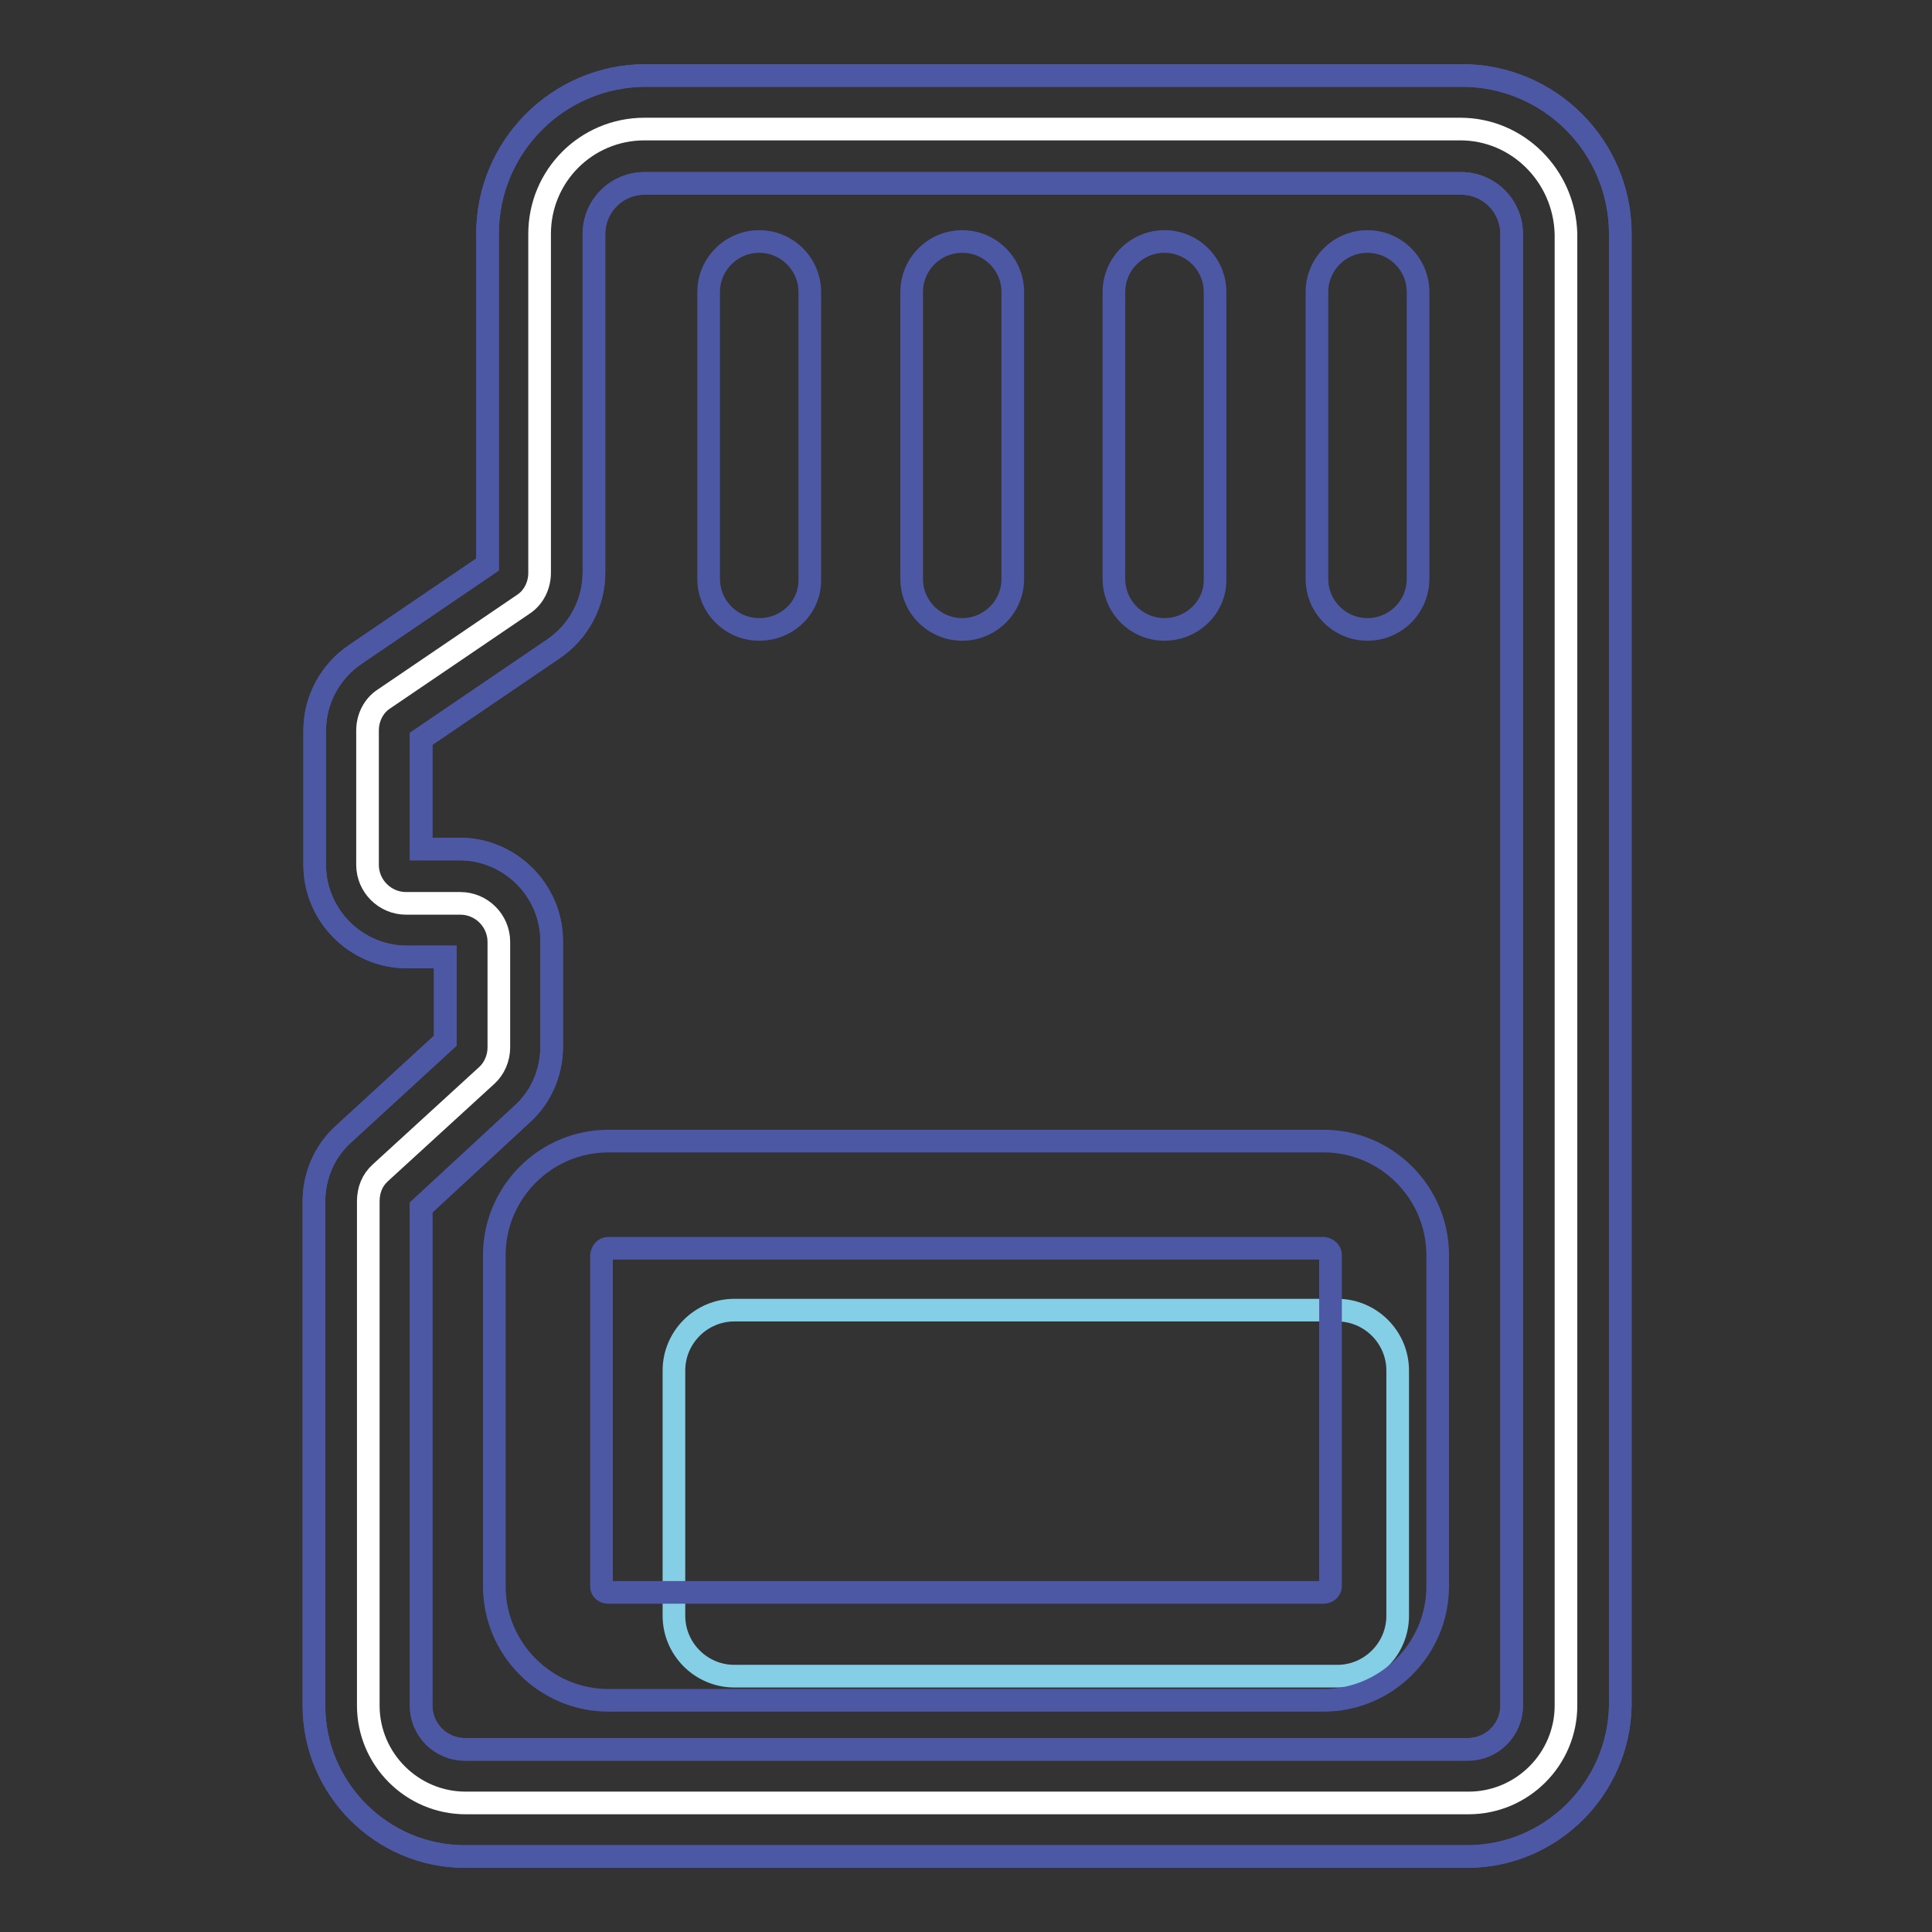
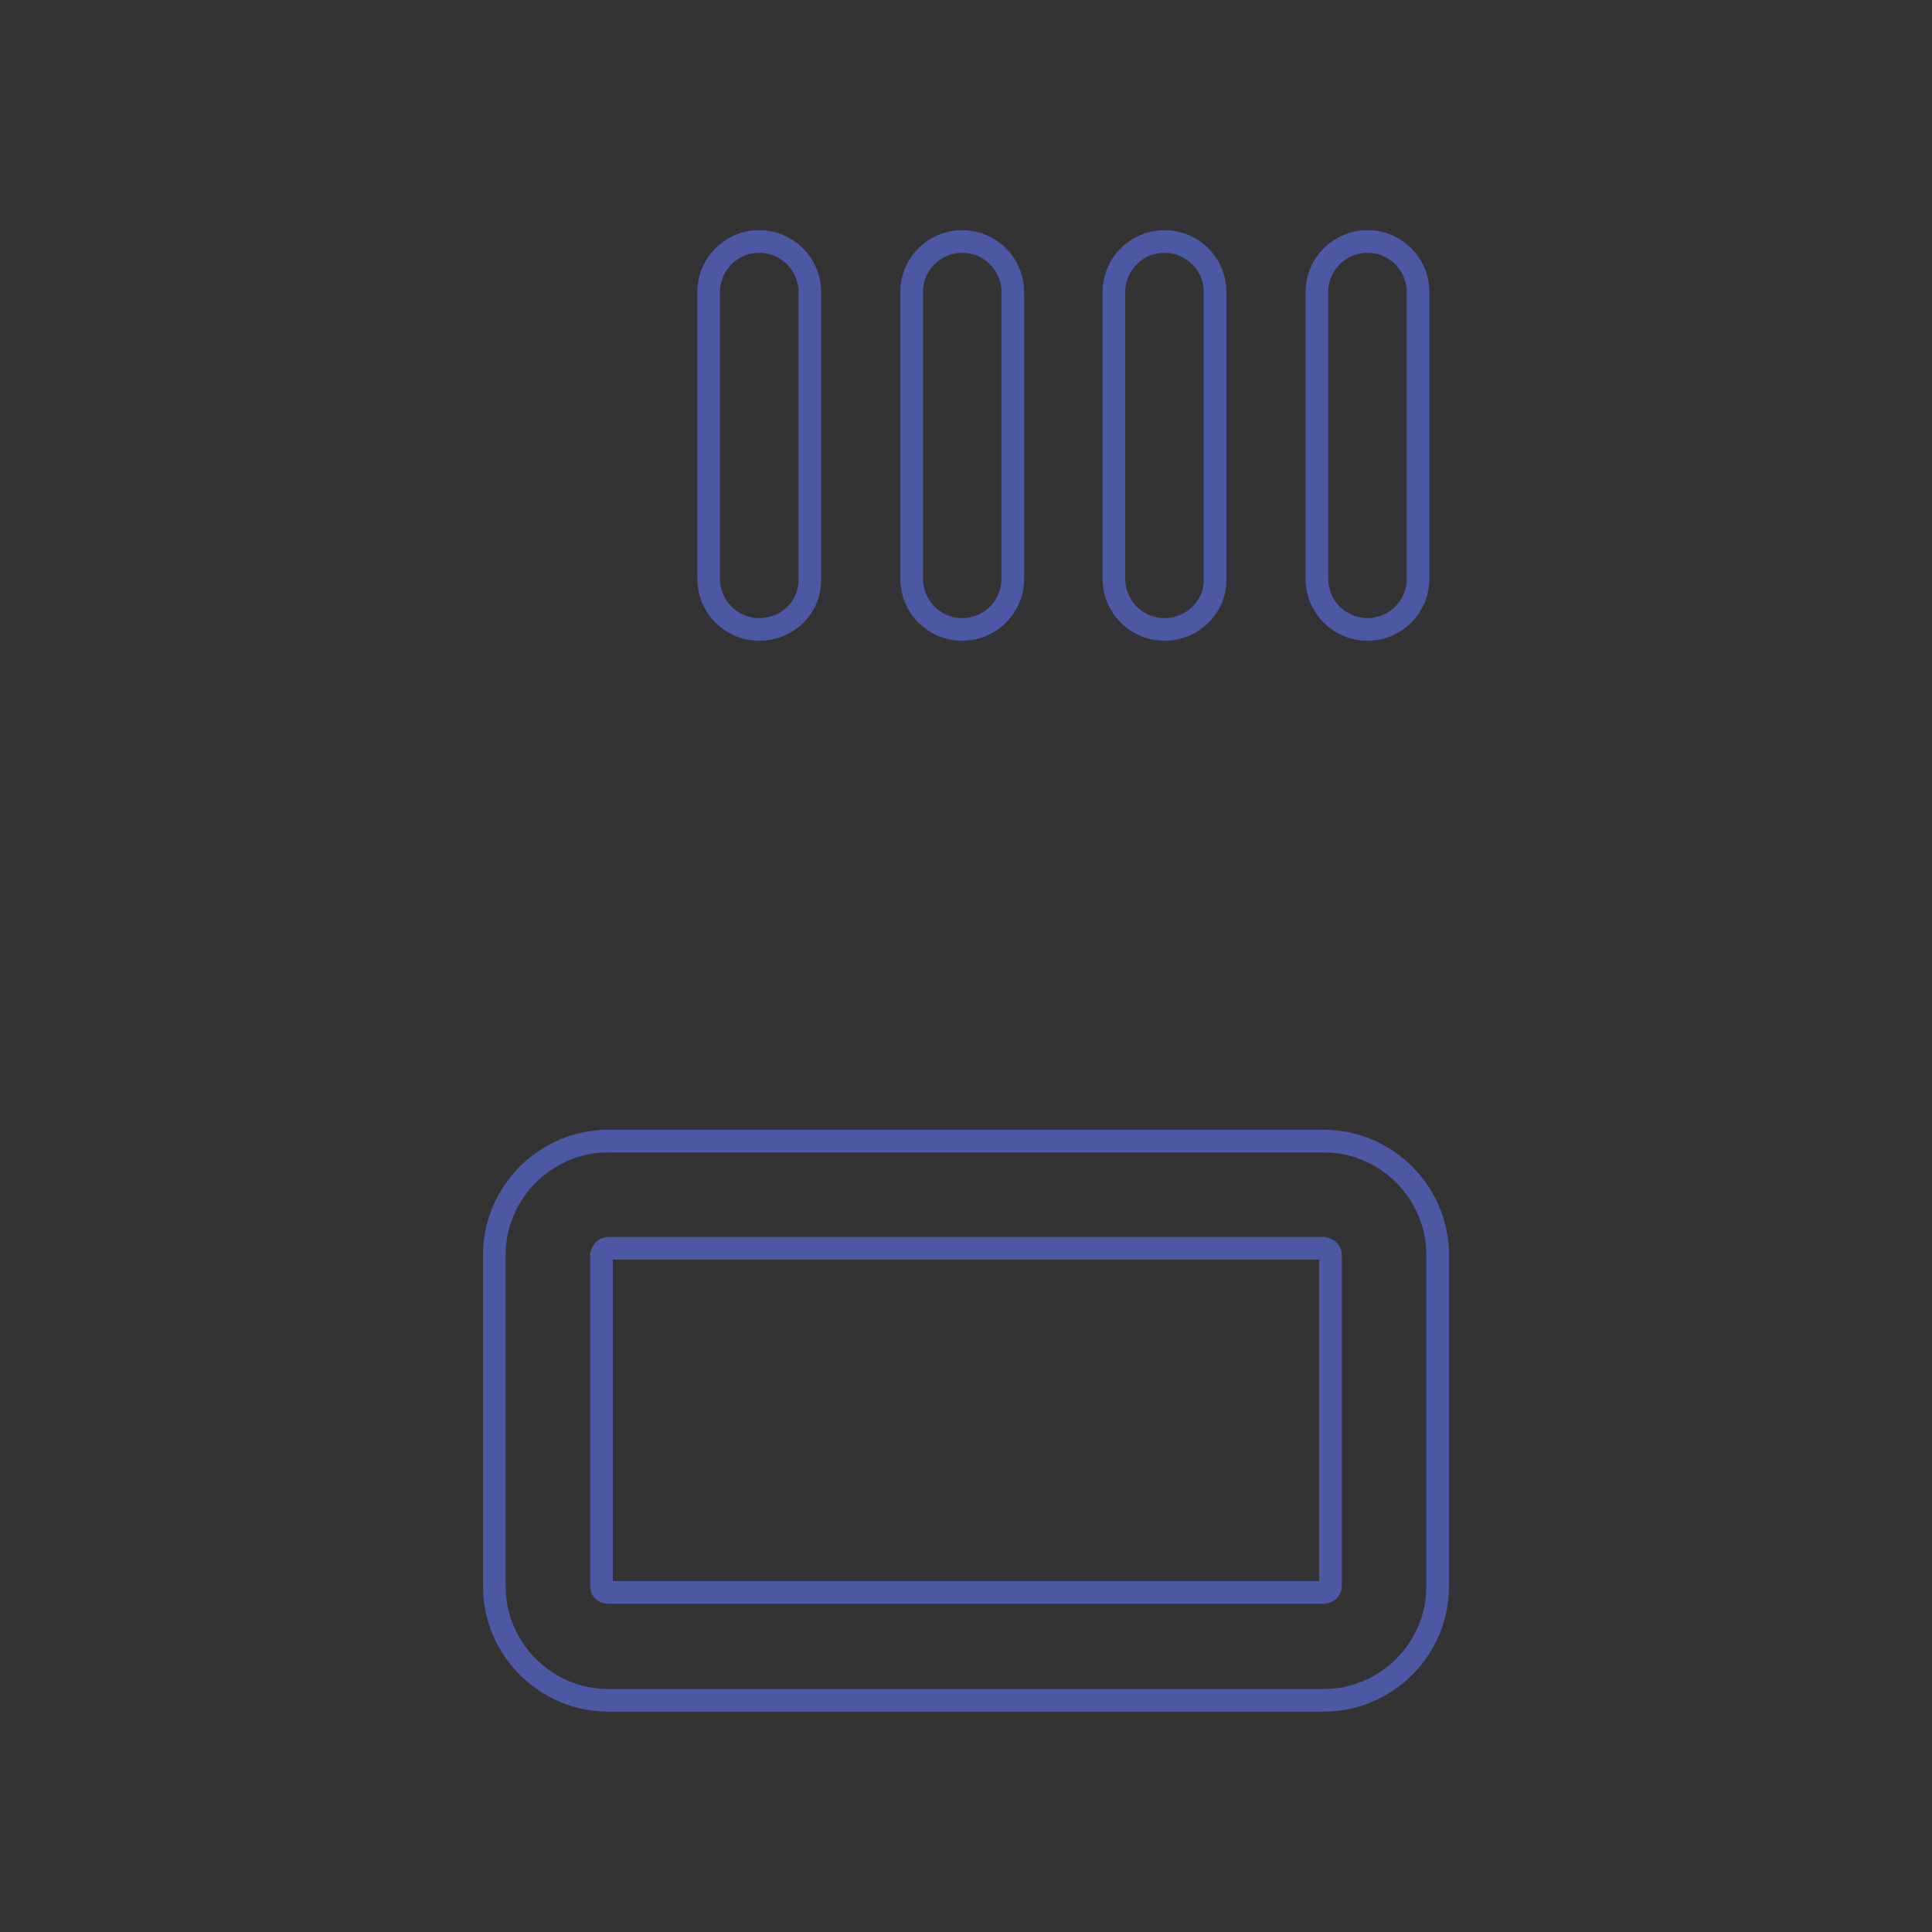
<svg xmlns="http://www.w3.org/2000/svg" version="1.1" x="0px" y="0px" viewBox="0 0 256 256" enable-background="new 0 0 256 256" xml:space="preserve">
  <rect x="0" y="0" width="256" height="256" fill="#333333" stroke="none" />
  <g>
-     <path stroke-width="3" fill-opacity="0" stroke="#ffffff" d="M193.5,17.1H85.4c-7.7,0-13.9,6.2-13.9,13.9v44.9c0,1.7-0.8,3.3-2.2,4.2L50.9,92.6 c-1.4,0.9-2.2,2.5-2.2,4.2v17.8c0,2.8,2.3,5.1,5.1,5.1h7.2c2.8,0,5.1,2.3,5.1,5.1v14c0,1.4-0.6,2.8-1.6,3.7l-14.1,12.9 c-1.1,1-1.6,2.3-1.6,3.8V226c0,7.1,5.8,12.9,12.9,12.9h132.9c7.1,0,12.9-5.8,12.9-12.9V78.6V31C207.3,23.3,201.1,17.1,193.5,17.1 L193.5,17.1z" />
-     <path stroke-width="3" fill-opacity="0" stroke="#4d58a5" d="M194.4,246H61.6c-11,0-20-9-20-20v-66.8c0-3.4,1.4-6.7,4-9l13.4-12.3v-11.1h-5.1c-6.7,0-12.2-5.5-12.2-12.2 V96.8c0-4,2-7.8,5.4-10.1l17.5-11.9V31c0-11.6,9.4-21,21-21h108.1c11.6,0,21,9.4,21,21v195C214.5,237,205.5,246,194.4,246z  M55.8,160V226c0,3.2,2.6,5.8,5.8,5.8h132.9c3.2,0,5.8-2.6,5.8-5.8V31c0-3.7-3-6.7-6.7-6.7H85.4c-3.7,0-6.7,3-6.7,6.7v44.9 c0,4-2,7.8-5.4,10.1L55.8,97.9v14.6h5.1c6.7,0,12.2,5.5,12.2,12.2v14c0,3.4-1.4,6.7-4,9L55.8,160L55.8,160z" />
-     <path stroke-width="3" fill-opacity="0" stroke="#84cee6" d="M177.2,222.1H97.3c-4.4,0-8-3.6-8-8v-32.5c0-4.4,3.6-8,8-8h79.9c4.4,0,8,3.6,8,8v32.5 C185.2,218.5,181.6,222.1,177.2,222.1L177.2,222.1z" />
-     <path stroke-width="3" fill-opacity="0" stroke="#4d58a5" d="M194.4,246H61.6c-11,0-20-9-20-20v-66.8c0-3.4,1.4-6.7,4-9l13.4-12.3v-11.1h-5.1c-6.7,0-12.2-5.5-12.2-12.2 V96.8c0-4,2-7.8,5.4-10.1l17.5-11.9V31c0-11.6,9.4-21,21-21h108.1c11.6,0,21,9.4,21,21v195C214.5,237,205.5,246,194.4,246z  M55.8,160V226c0,3.2,2.6,5.8,5.8,5.8h132.9c3.2,0,5.8-2.6,5.8-5.8V31c0-3.7-3-6.7-6.7-6.7H85.4c-3.7,0-6.7,3-6.7,6.7v44.9 c0,4-2,7.8-5.4,10.1L55.8,97.9v14.6h5.1c6.7,0,12.2,5.5,12.2,12.2v14c0,3.4-1.4,6.7-4,9L55.8,160L55.8,160z" />
    <path stroke-width="3" fill-opacity="0" stroke="#4d58a5" d="M100.6,83.4c-3.7,0-6.7-3-6.7-6.7v-38c0-3.7,3-6.7,6.7-6.7s6.7,3,6.7,6.7v38 C107.4,80.4,104.4,83.4,100.6,83.4z M127.5,83.4c-3.7,0-6.7-3-6.7-6.7v-38c0-3.7,3-6.7,6.7-6.7c3.7,0,6.7,3,6.7,6.7v38 C134.2,80.4,131.2,83.4,127.5,83.4z M154.3,83.4c-3.7,0-6.7-3-6.7-6.7v-38c0-3.7,3-6.7,6.7-6.7c3.7,0,6.7,3,6.7,6.7v38 C161.1,80.4,158,83.4,154.3,83.4z M181.2,83.4c-3.7,0-6.7-3-6.7-6.7v-38c0-3.7,3-6.7,6.7-6.7s6.7,3,6.7,6.7v38 C187.9,80.4,184.9,83.4,181.2,83.4z M175.4,225.3H80.6c-8.3,0-15.1-6.8-15.1-15.1v-43.9c0-8.3,6.8-15.1,15.1-15.1h94.8 c8.3,0,15.1,6.8,15.1,15.1v43.9C190.5,218.5,183.7,225.3,175.4,225.3z M80.6,165.4c-0.5,0-0.8,0.4-0.9,0.9v43.9 c0,0.5,0.4,0.8,0.9,0.8h94.8c0.5,0,0.9-0.4,0.9-0.8v-43.9c0-0.5-0.4-0.8-0.9-0.9H80.6L80.6,165.4z" />
  </g>
</svg>